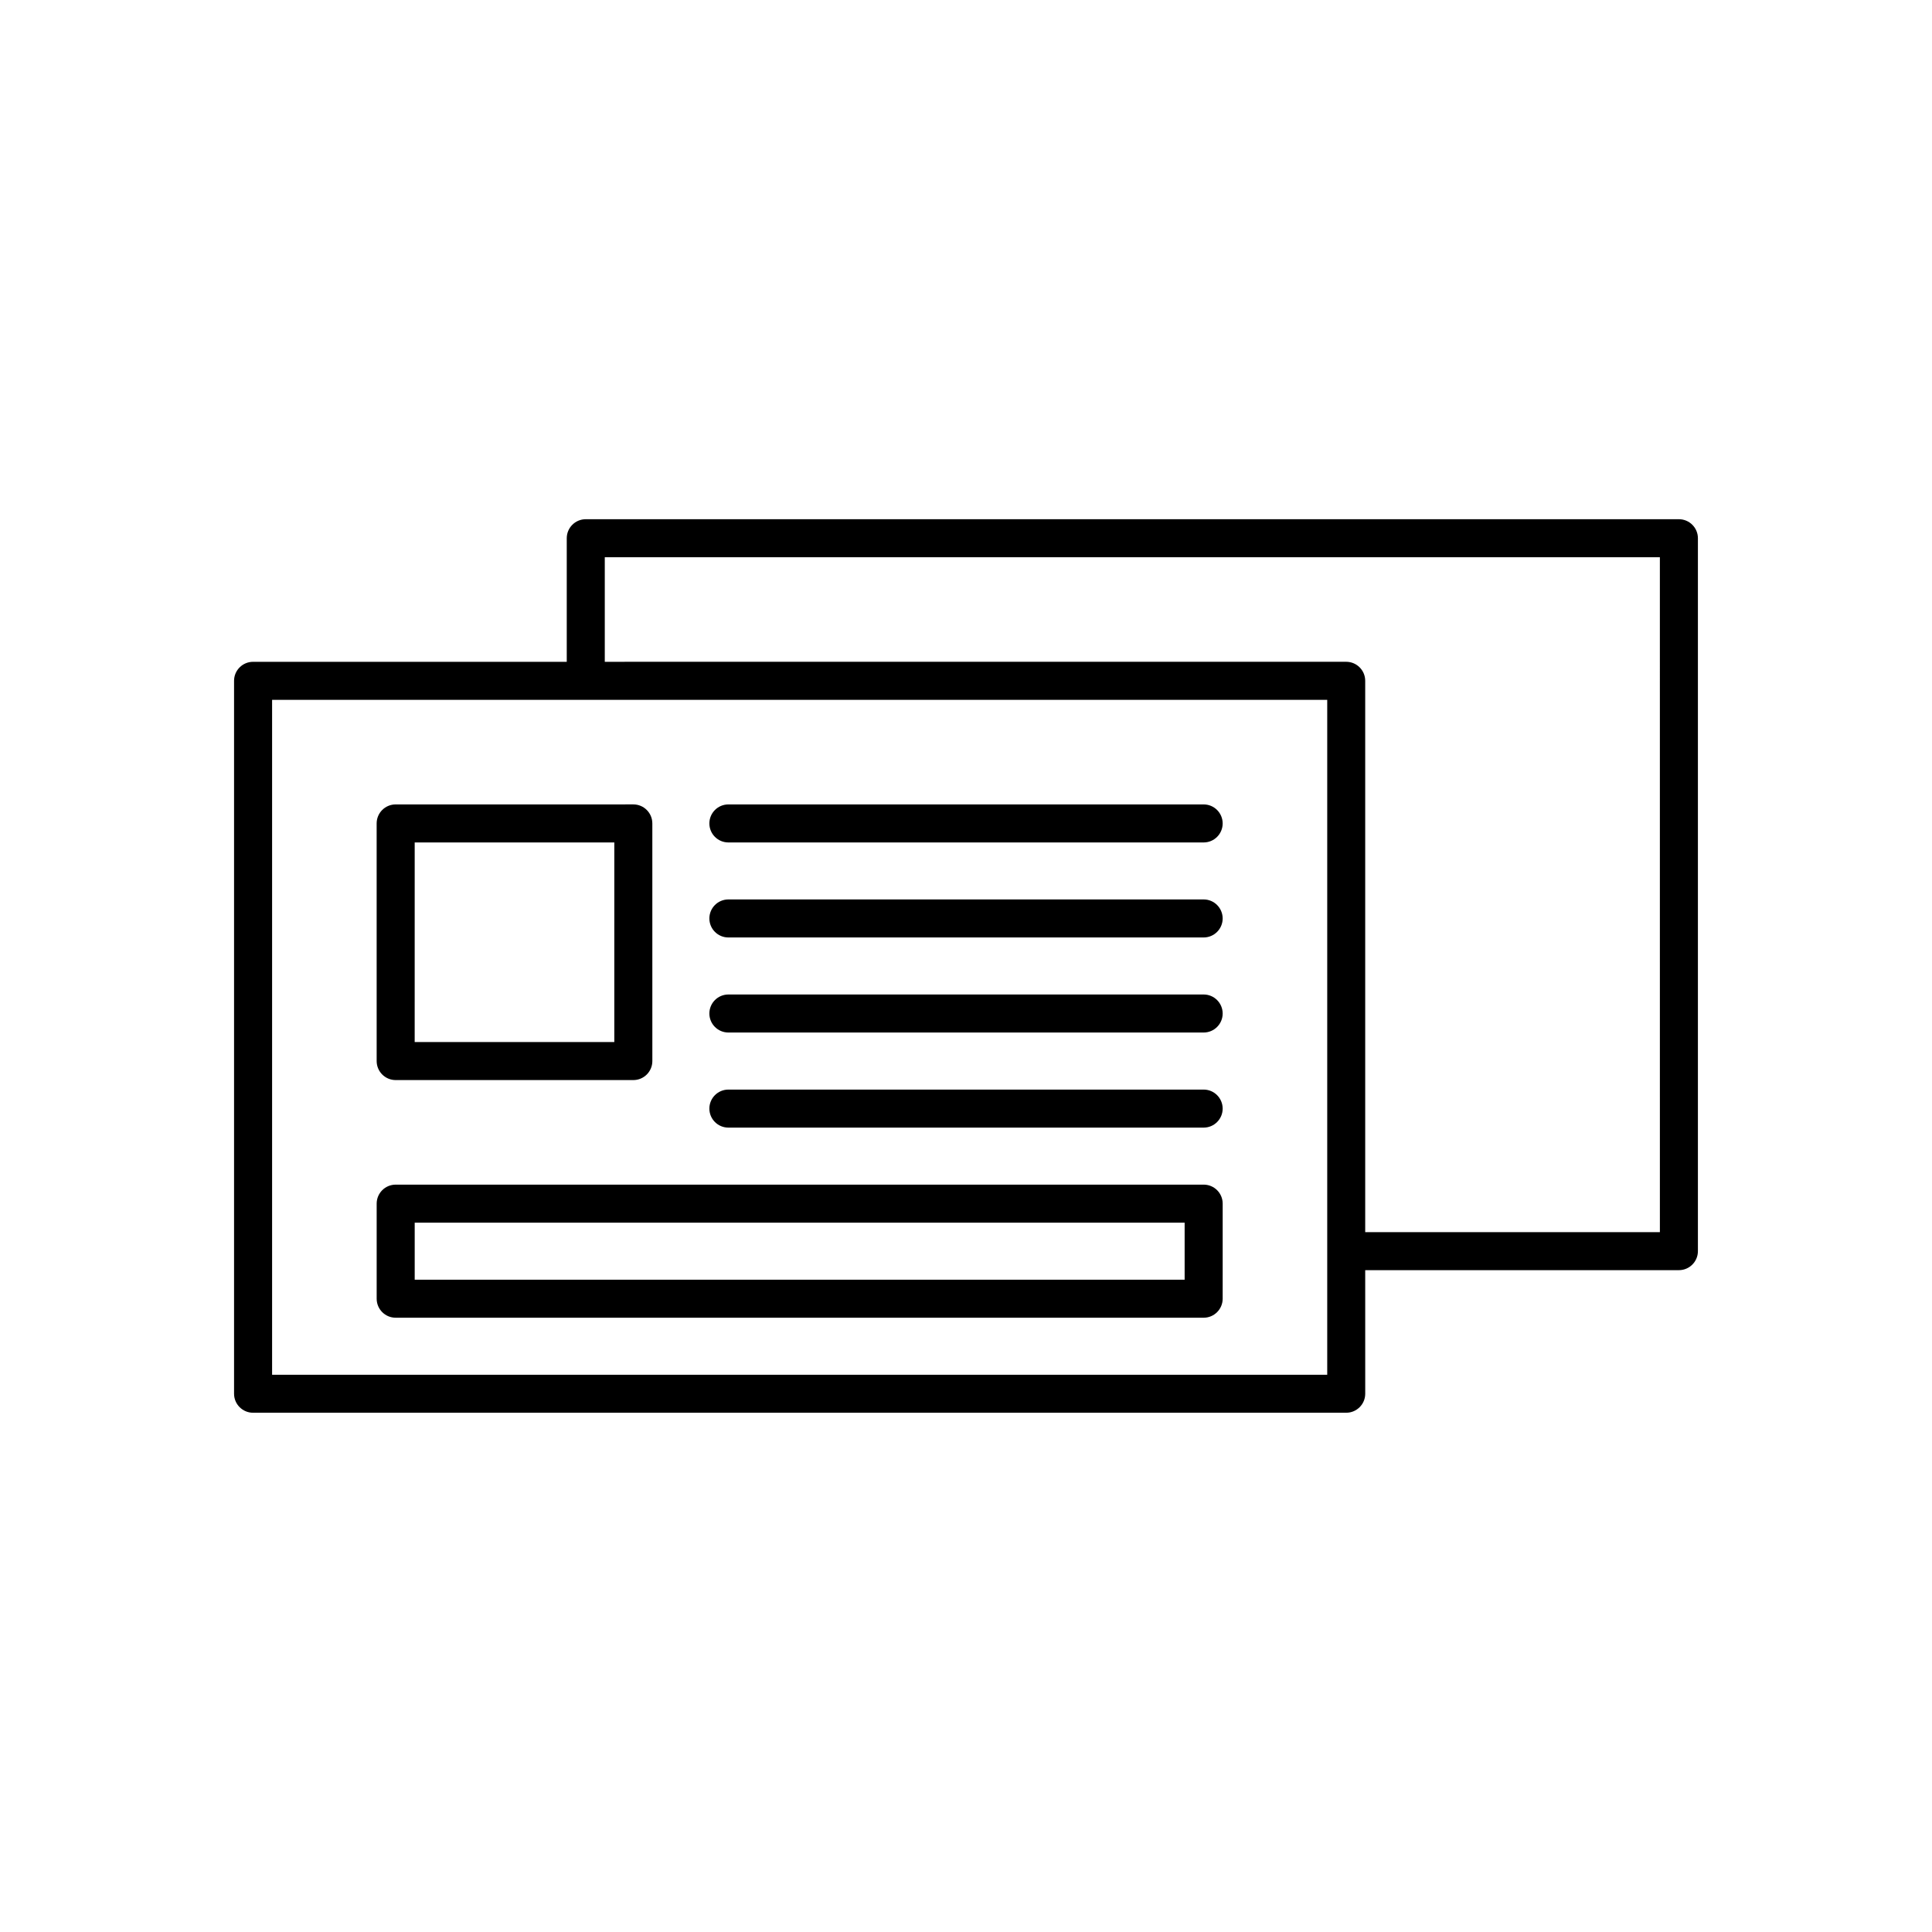
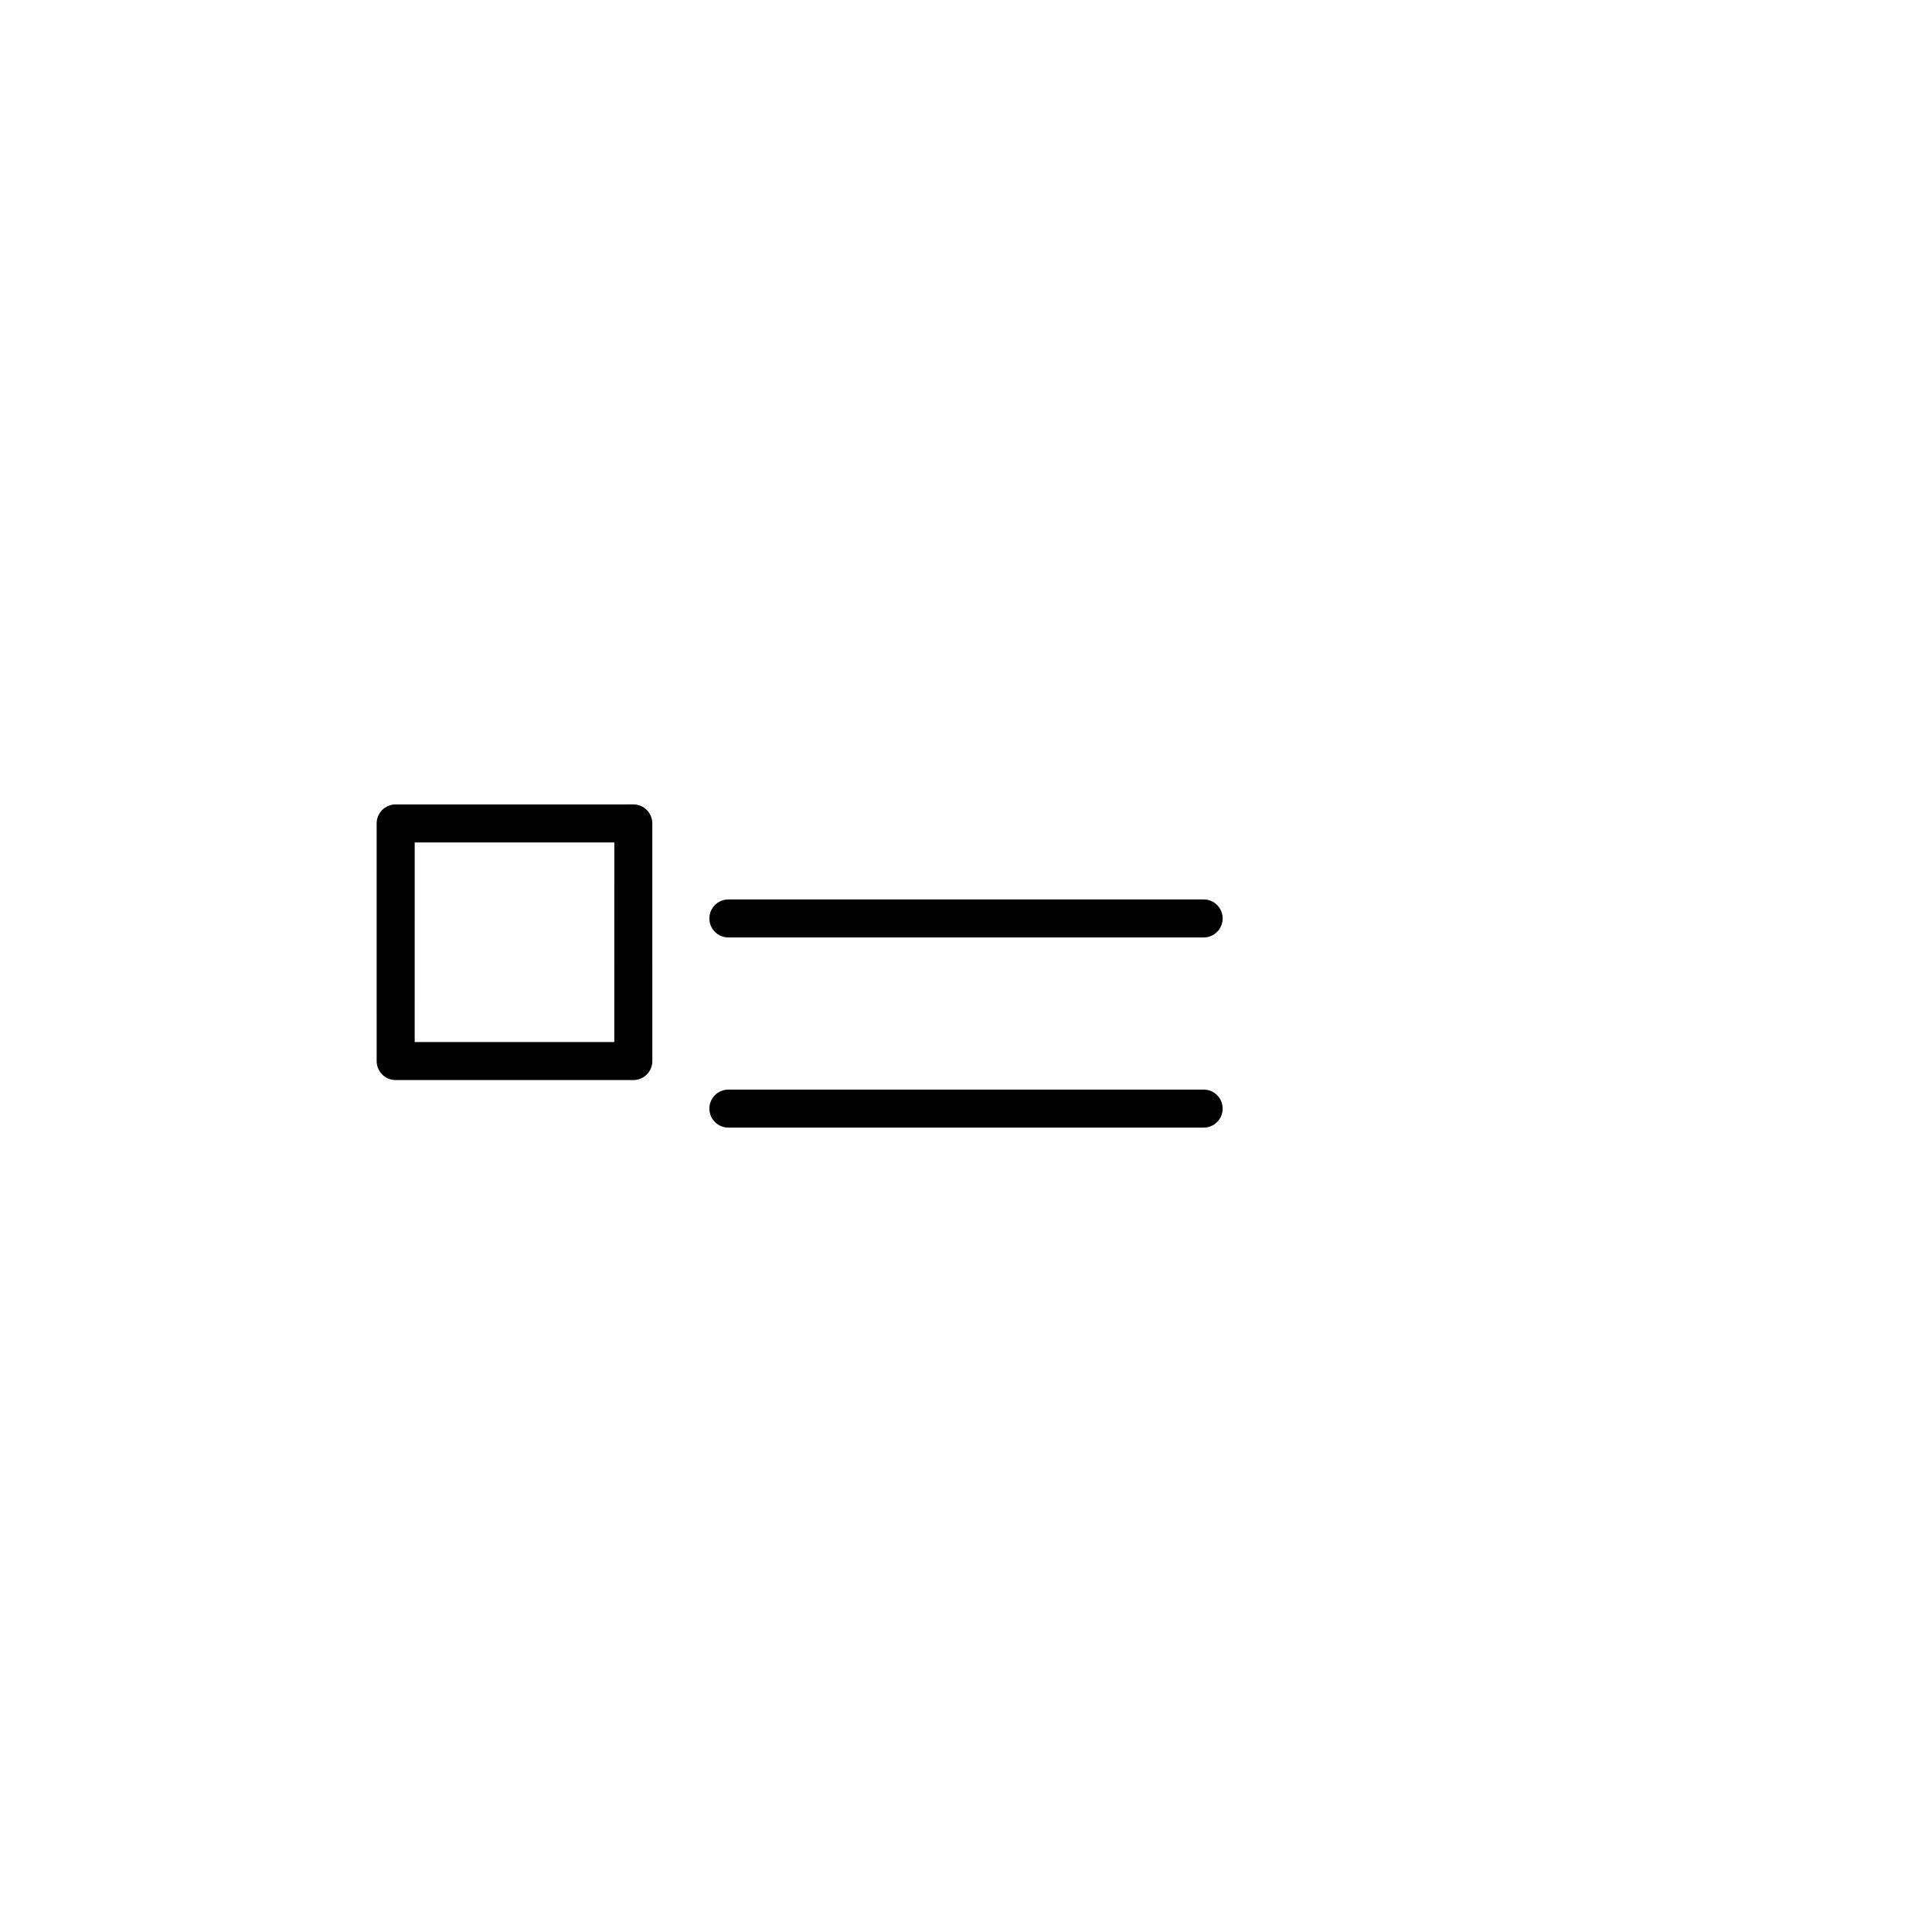
<svg xmlns="http://www.w3.org/2000/svg" fill="#000000" width="800px" height="800px" version="1.1" viewBox="144 144 512 512">
  <g>
-     <path d="m211.07 518.39h289.69c2.781 0 5.039-2.254 5.039-5.039l-0.004-32.746h83.129c2.781 0 5.039-2.254 5.039-5.039v-188.93c0-2.781-2.254-5.039-5.039-5.039h-289.69c-2.781 0-5.039 2.254-5.039 5.039v32.75h-83.129c-2.781 0-5.039 2.254-5.039 5.039v188.93c0 2.777 2.258 5.035 5.039 5.035zm93.203-226.71h279.61l0.004 178.85h-78.094v-146.11c0-2.781-2.254-5.039-5.039-5.039l-196.48 0.004zm-88.164 37.785h279.62v178.86l-279.62-0.004z" />
    <path d="m248.86 430.23h62.98c2.781 0 5.039-2.254 5.039-5.039l-0.004-62.977c0-2.781-2.254-5.039-5.039-5.039l-7.559 0.004h-55.422c-2.781 0-5.039 2.254-5.039 5.039l0.004 62.973c0 2.785 2.258 5.039 5.039 5.039zm5.039-62.977h52.902l-0.004 52.902h-52.902z" />
-     <path d="m462.98 457.94h-214.12c-2.781 0-5.039 2.254-5.039 5.039v25.191c0 2.781 2.254 5.039 5.039 5.039h214.12c2.781 0 5.039-2.254 5.039-5.039l0.004-7.559v-17.637c0-2.781-2.254-5.035-5.035-5.035zm-5.039 12.594v12.598h-204.04v-15.113h204.04z" />
-     <path d="m462.98 357.18h-125.95c-2.781 0-5.039 2.254-5.039 5.039 0 2.781 2.254 5.039 5.039 5.039h125.95c2.781 0 5.039-2.254 5.039-5.039-0.004-2.785-2.258-5.039-5.039-5.039z" />
    <path d="m462.98 382.36h-125.95c-2.781 0-5.039 2.254-5.039 5.039 0 2.781 2.254 5.039 5.039 5.039h125.95c2.781 0 5.039-2.254 5.039-5.039-0.004-2.781-2.258-5.039-5.039-5.039z" />
-     <path d="m462.98 407.55h-125.95c-2.781 0-5.039 2.254-5.039 5.039 0 2.781 2.254 5.039 5.039 5.039h125.95c2.781 0 5.039-2.254 5.039-5.039-0.004-2.781-2.258-5.039-5.039-5.039z" />
    <path d="m462.98 432.75h-125.95c-2.781 0-5.039 2.254-5.039 5.039 0 2.781 2.254 5.039 5.039 5.039h125.95c2.781 0 5.039-2.254 5.039-5.039-0.004-2.781-2.258-5.039-5.039-5.039z" />
  </g>
</svg>